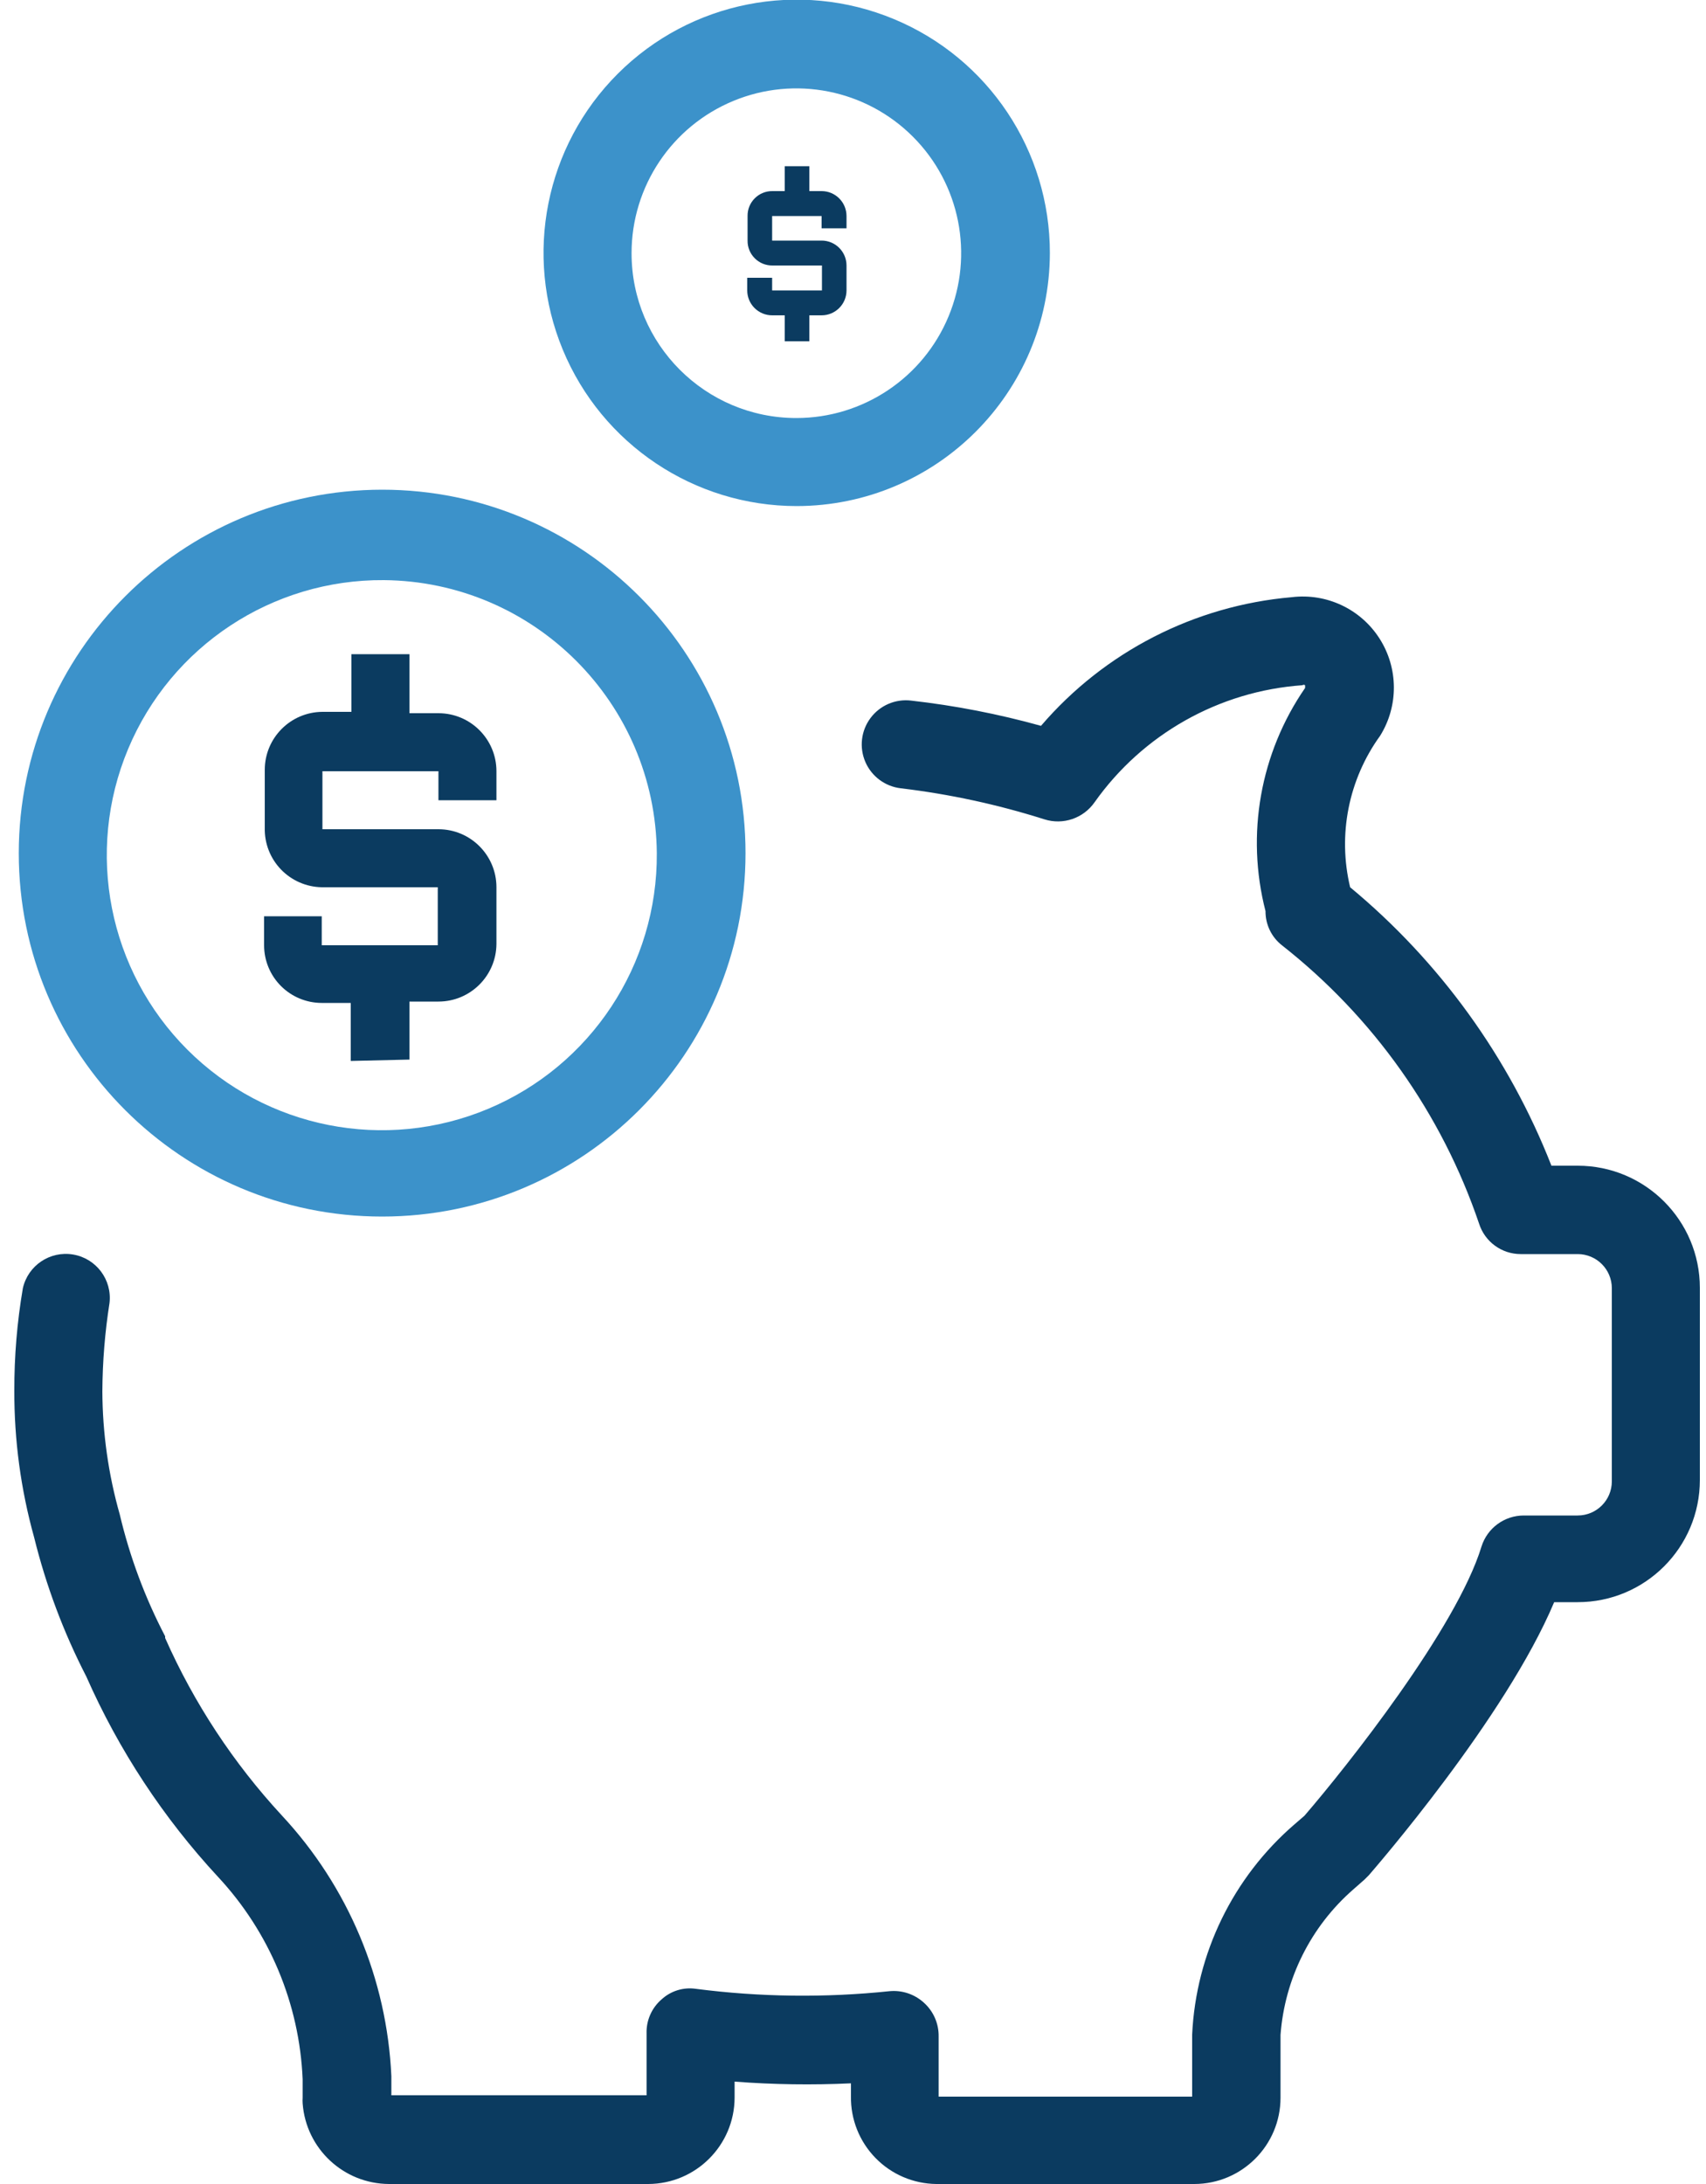
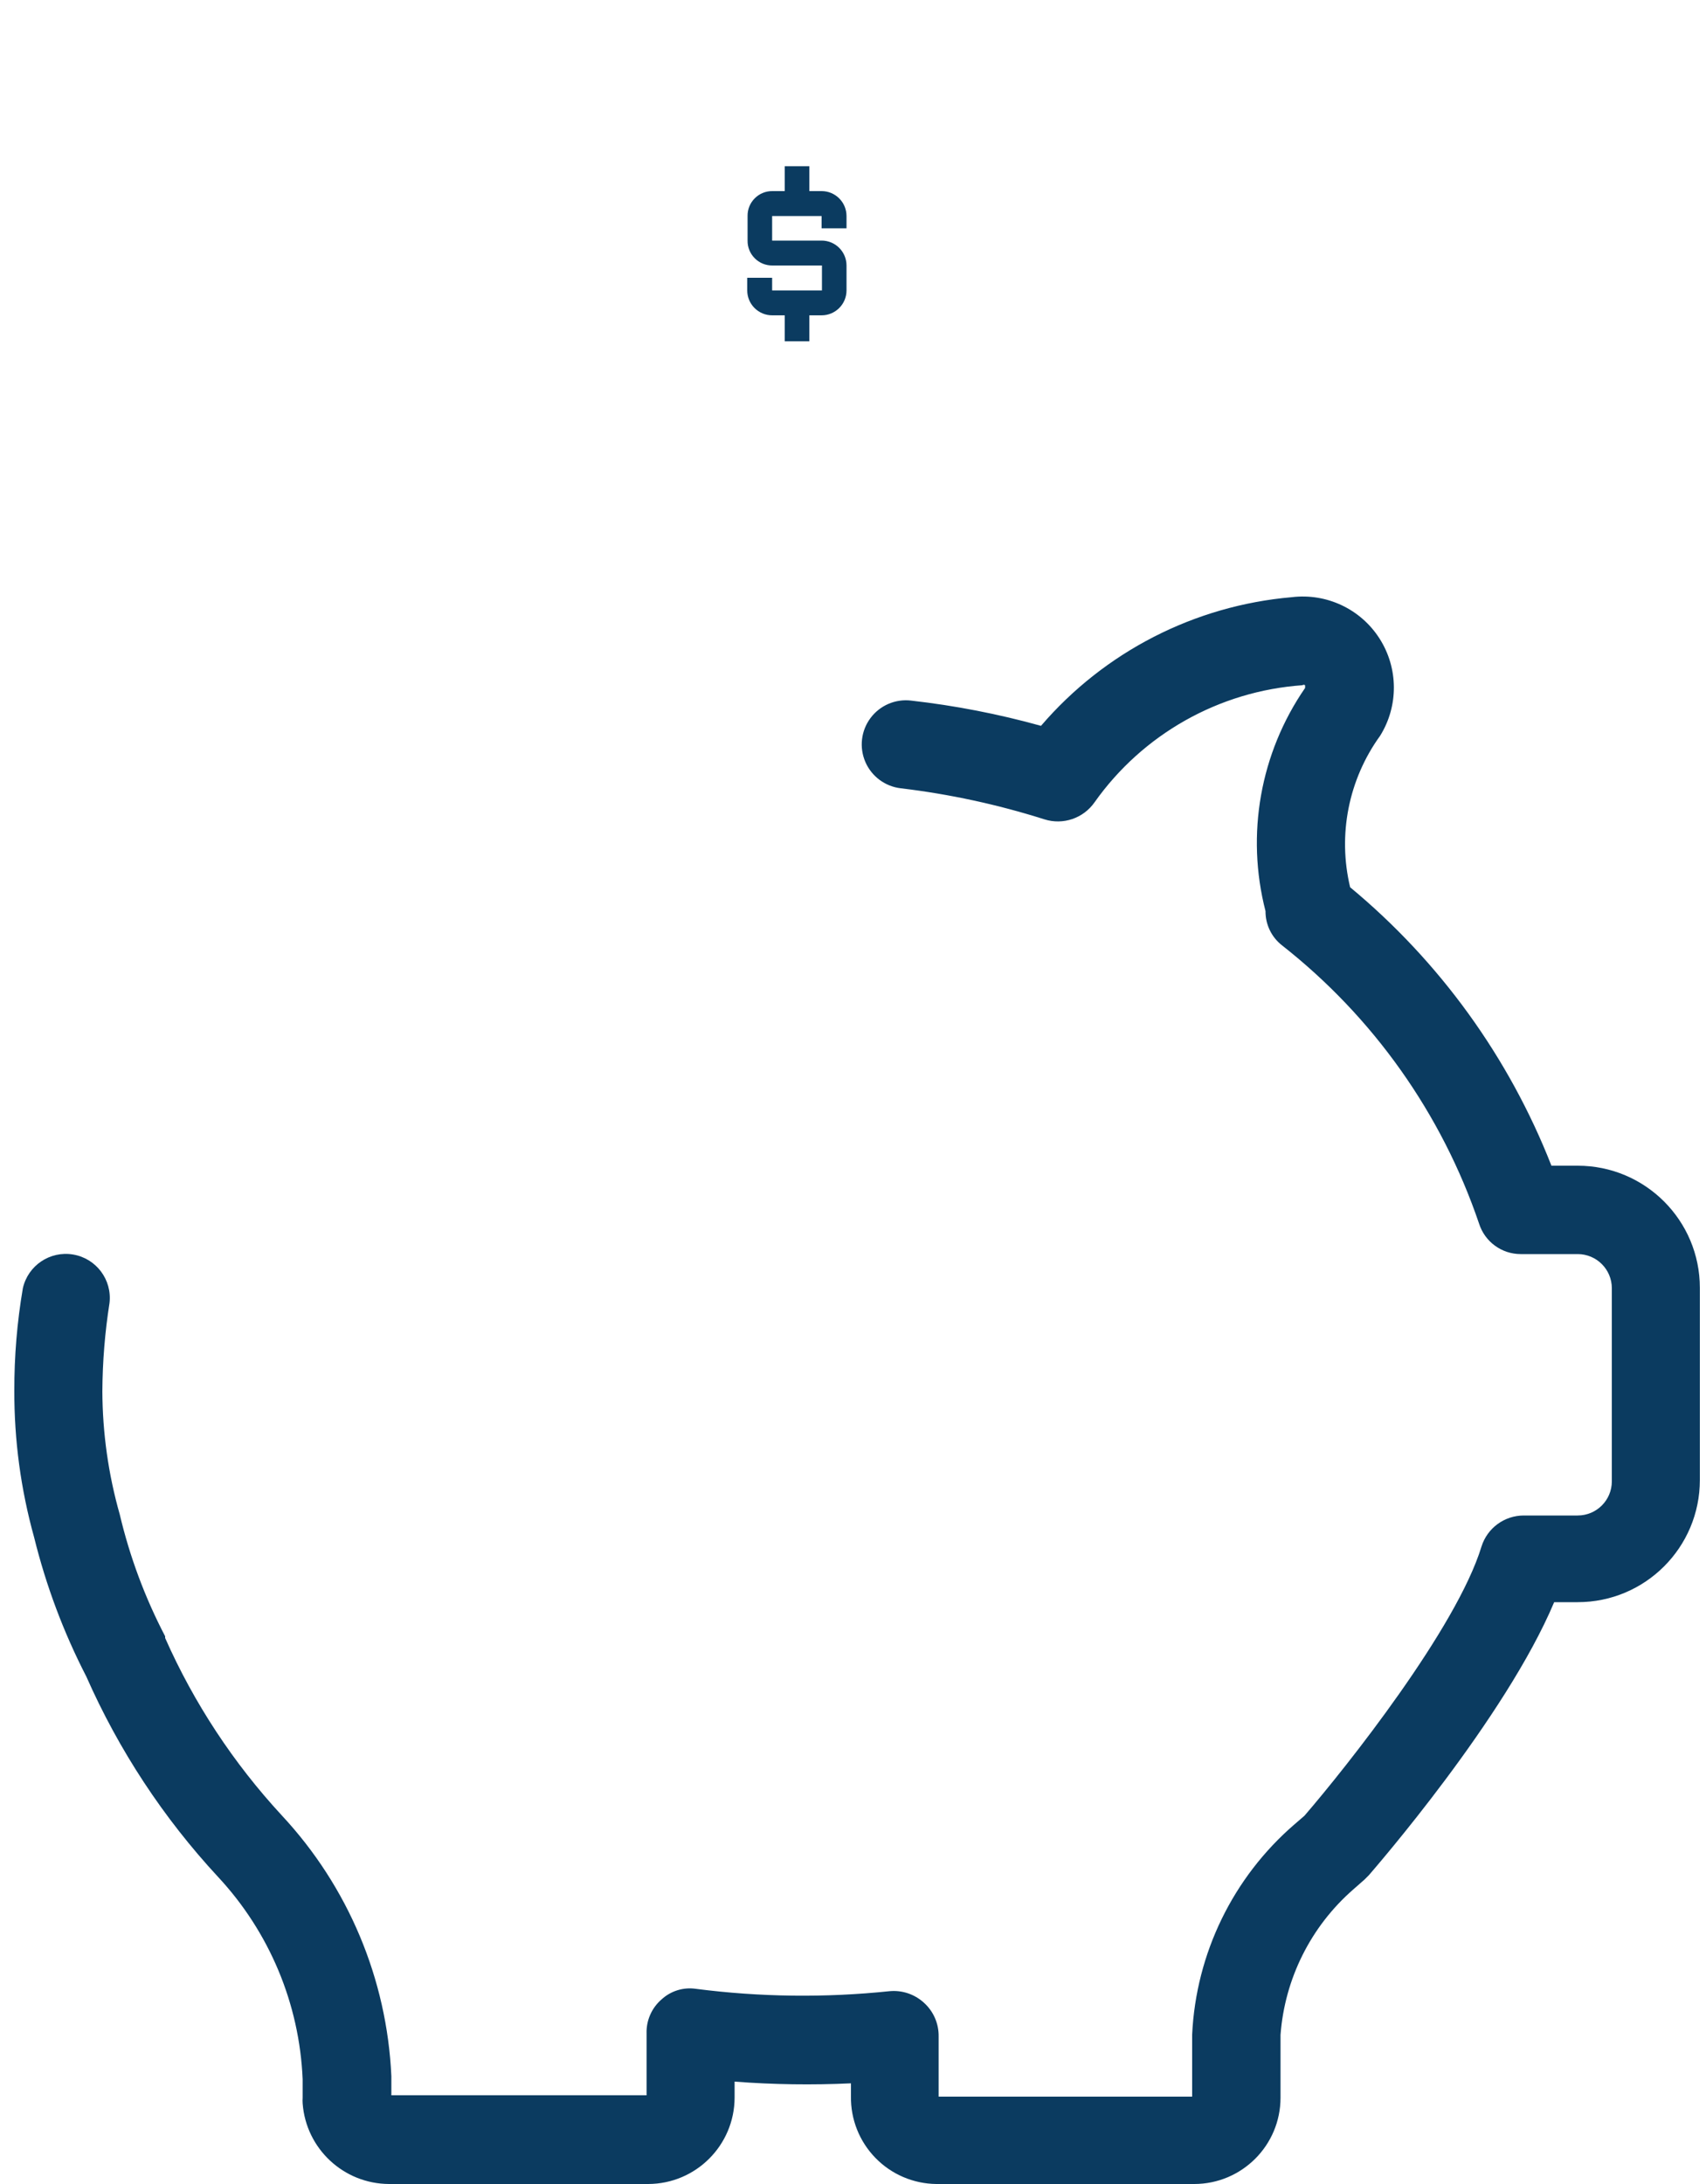
<svg xmlns="http://www.w3.org/2000/svg" width="50px" height="64px" viewBox="0 0 50 64" version="1.1">
  <title />
  <desc />
  <defs />
  <g id="Page-1" stroke="none" stroke-width="1" fill="none" fill-rule="evenodd">
    <g id="save-piggy" transform="translate(0, -1)" fill-rule="nonzero">
      <path d="M39.66,56.37 L39.99,56.08 L40.12,55.95 C40.29,55.75 44.12,51.35 45.55,47.95 L46.24,47.95 C48.217,47.95 49.82,46.347 49.82,44.37 L49.82,38.74 C49.82,36.763 48.217,35.16 46.24,35.16 L45.47,35.16 C44.226,31.985 42.196,29.177 39.57,27 C39.202,25.462 39.523,23.841 40.45,22.56 C40.992,21.687 40.986,20.581 40.433,19.714 C39.881,18.848 38.88,18.376 37.86,18.5 C35.011,18.746 32.372,20.099 30.51,22.27 C29.262,21.923 27.988,21.675 26.7,21.53 C26.241,21.476 25.788,21.672 25.512,22.043 C25.236,22.413 25.179,22.903 25.362,23.328 C25.545,23.752 25.941,24.046 26.4,24.1 C27.829,24.27 29.238,24.575 30.61,25.01 C31.157,25.183 31.752,24.98 32.08,24.51 C33.494,22.512 35.729,21.253 38.17,21.08 C38.194,21.063 38.226,21.063 38.25,21.08 C38.25,21.08 38.25,21.15 38.25,21.16 C36.934,23.069 36.511,25.455 37.09,27.7 C37.087,28.09 37.264,28.459 37.57,28.7 C40.248,30.802 42.256,33.637 43.35,36.86 C43.52,37.391 44.013,37.75 44.57,37.75 L46.24,37.75 C46.792,37.75 47.24,38.198 47.24,38.75 L47.24,44.41 C47.24,44.962 46.792,45.41 46.24,45.41 L44.66,45.41 C44.092,45.41 43.59,45.778 43.42,46.32 C42.69,48.71 39.48,52.76 38.23,54.21 L37.94,54.46 C36.138,56.015 35.053,58.242 34.94,60.62 L34.94,62.44 L27.51,62.44 L27.51,60.68 C27.517,60.298 27.356,59.933 27.07,59.68 C26.797,59.435 26.435,59.315 26.07,59.35 C24.18,59.547 22.274,59.524 20.39,59.28 C20.027,59.228 19.66,59.342 19.39,59.59 C19.1,59.84 18.938,60.207 18.95,60.59 L18.95,62.4 L11.47,62.4 L11.47,61.84 C11.341,58.993 10.203,56.285 8.26,54.2 C6.842,52.666 5.686,50.91 4.84,49 C4.84,49 4.84,49 4.84,48.95 C4.25,47.82 3.803,46.621 3.51,45.38 C3.176,44.206 3.005,42.991 3,41.77 C3.005,40.903 3.075,40.037 3.21,39.18 C3.287,38.499 2.819,37.877 2.144,37.763 C1.468,37.648 0.821,38.082 0.67,38.75 C0.501,39.741 0.417,40.745 0.42,41.75 C0.415,43.203 0.61,44.65 1,46.05 C1.349,47.465 1.862,48.834 2.53,50.13 C3.482,52.287 4.787,54.271 6.39,56 C7.897,57.618 8.777,59.721 8.87,61.93 L8.87,62.47 C8.866,62.527 8.866,62.583 8.87,62.64 C8.969,63.966 10.07,64.993 11.4,65 L19,65 C20.395,64.995 21.525,63.865 21.53,62.47 L21.53,62 C22.665,62.087 23.803,62.103 24.94,62.05 L24.94,62.43 C24.929,63.103 25.187,63.752 25.656,64.234 C26.125,64.717 26.767,64.992 27.44,65 L35,65 C36.397,65 37.53,63.867 37.53,62.47 L37.53,60.63 C37.653,58.985 38.418,57.455 39.66,56.37 Z" id="Shape" fill="#0B3B60" />
-       <path d="M0.55,26 C0.55,31.882 5.318,36.65 11.2,36.65 C17.082,36.65 21.85,31.882 21.85,26 C21.85,20.118 17.082,15.35 11.2,15.35 C5.32,15.356 0.556,20.12 0.55,26 Z M19.25,26 C19.274,29.271 17.319,32.232 14.302,33.495 C11.285,34.758 7.804,34.072 5.491,31.759 C3.178,29.446 2.492,25.965 3.755,22.948 C5.018,19.931 7.979,17.976 11.25,18 C15.652,18.038 19.212,21.598 19.25,26 Z" id="Shape" fill="#3C92CA" />
-       <path d="M30.77,8.42 C30.774,5.418 28.969,2.709 26.196,1.558 C23.424,0.406 20.231,1.038 18.107,3.16 C15.983,5.281 15.346,8.473 16.494,11.247 C17.642,14.021 20.348,15.83 23.35,15.83 C27.442,15.825 30.759,12.512 30.77,8.42 Z M18.51,8.42 C18.51,6.466 19.687,4.705 21.492,3.958 C23.296,3.21 25.374,3.623 26.755,5.005 C28.137,6.386 28.55,8.464 27.802,10.268 C27.055,12.073 25.294,13.25 23.34,13.25 C20.672,13.25 18.51,11.088 18.51,8.42 Z" id="Shape" fill="#3C92CA" />
      <path d="M23.72,11 L23.72,10.24 L24.08,10.24 C24.483,10.24 24.81,9.913 24.81,9.51 L24.81,8.78 C24.81,8.377 24.483,8.05 24.08,8.05 L22.63,8.05 L22.63,7.33 L24.08,7.33 L24.08,7.69 L24.81,7.69 L24.81,7.33 C24.81,7.136 24.733,6.951 24.596,6.814 C24.459,6.677 24.274,6.6 24.08,6.6 L23.72,6.6 L23.72,5.87 L23,5.87 L23,6.6 L22.64,6.6 C22.446,6.597 22.258,6.673 22.121,6.811 C21.983,6.948 21.907,7.136 21.91,7.33 L21.91,8.05 C21.907,8.244 21.983,8.432 22.121,8.569 C22.258,8.707 22.446,8.783 22.64,8.78 L24.09,8.78 L24.09,9.51 L22.63,9.51 L22.63,9.14 L21.9,9.14 L21.9,9.51 C21.9,9.913 22.227,10.24 22.63,10.24 L23,10.24 L23,11 L23.72,11 Z" id="Shape" fill="#0B3B60" />
-       <path d="M12,32.05 L12,30.35 L12.85,30.35 C13.785,30.35 14.544,29.595 14.55,28.66 L14.55,27 C14.55,26.061 13.789,25.3 12.85,25.3 L9.45,25.3 L9.45,23.6 L12.85,23.6 L12.85,24.45 L14.55,24.45 L14.55,23.6 C14.55,22.661 13.789,21.9 12.85,21.9 L12,21.9 L12,20.17 L10.3,20.17 L10.3,21.86 L9.45,21.86 C8.515,21.866 7.76,22.625 7.76,23.56 L7.76,25.26 C7.749,25.713 7.92,26.151 8.233,26.477 C8.547,26.804 8.977,26.992 9.43,27 L12.83,27 L12.83,28.7 L9.43,28.7 L9.43,27.85 L7.74,27.85 L7.74,28.7 C7.74,29.148 7.918,29.578 8.235,29.895 C8.552,30.212 8.982,30.39 9.43,30.39 L10.28,30.39 L10.28,32.09 L12,32.05 Z" id="Shape" fill="#0B3B60" />
    </g>
  </g>
</svg>